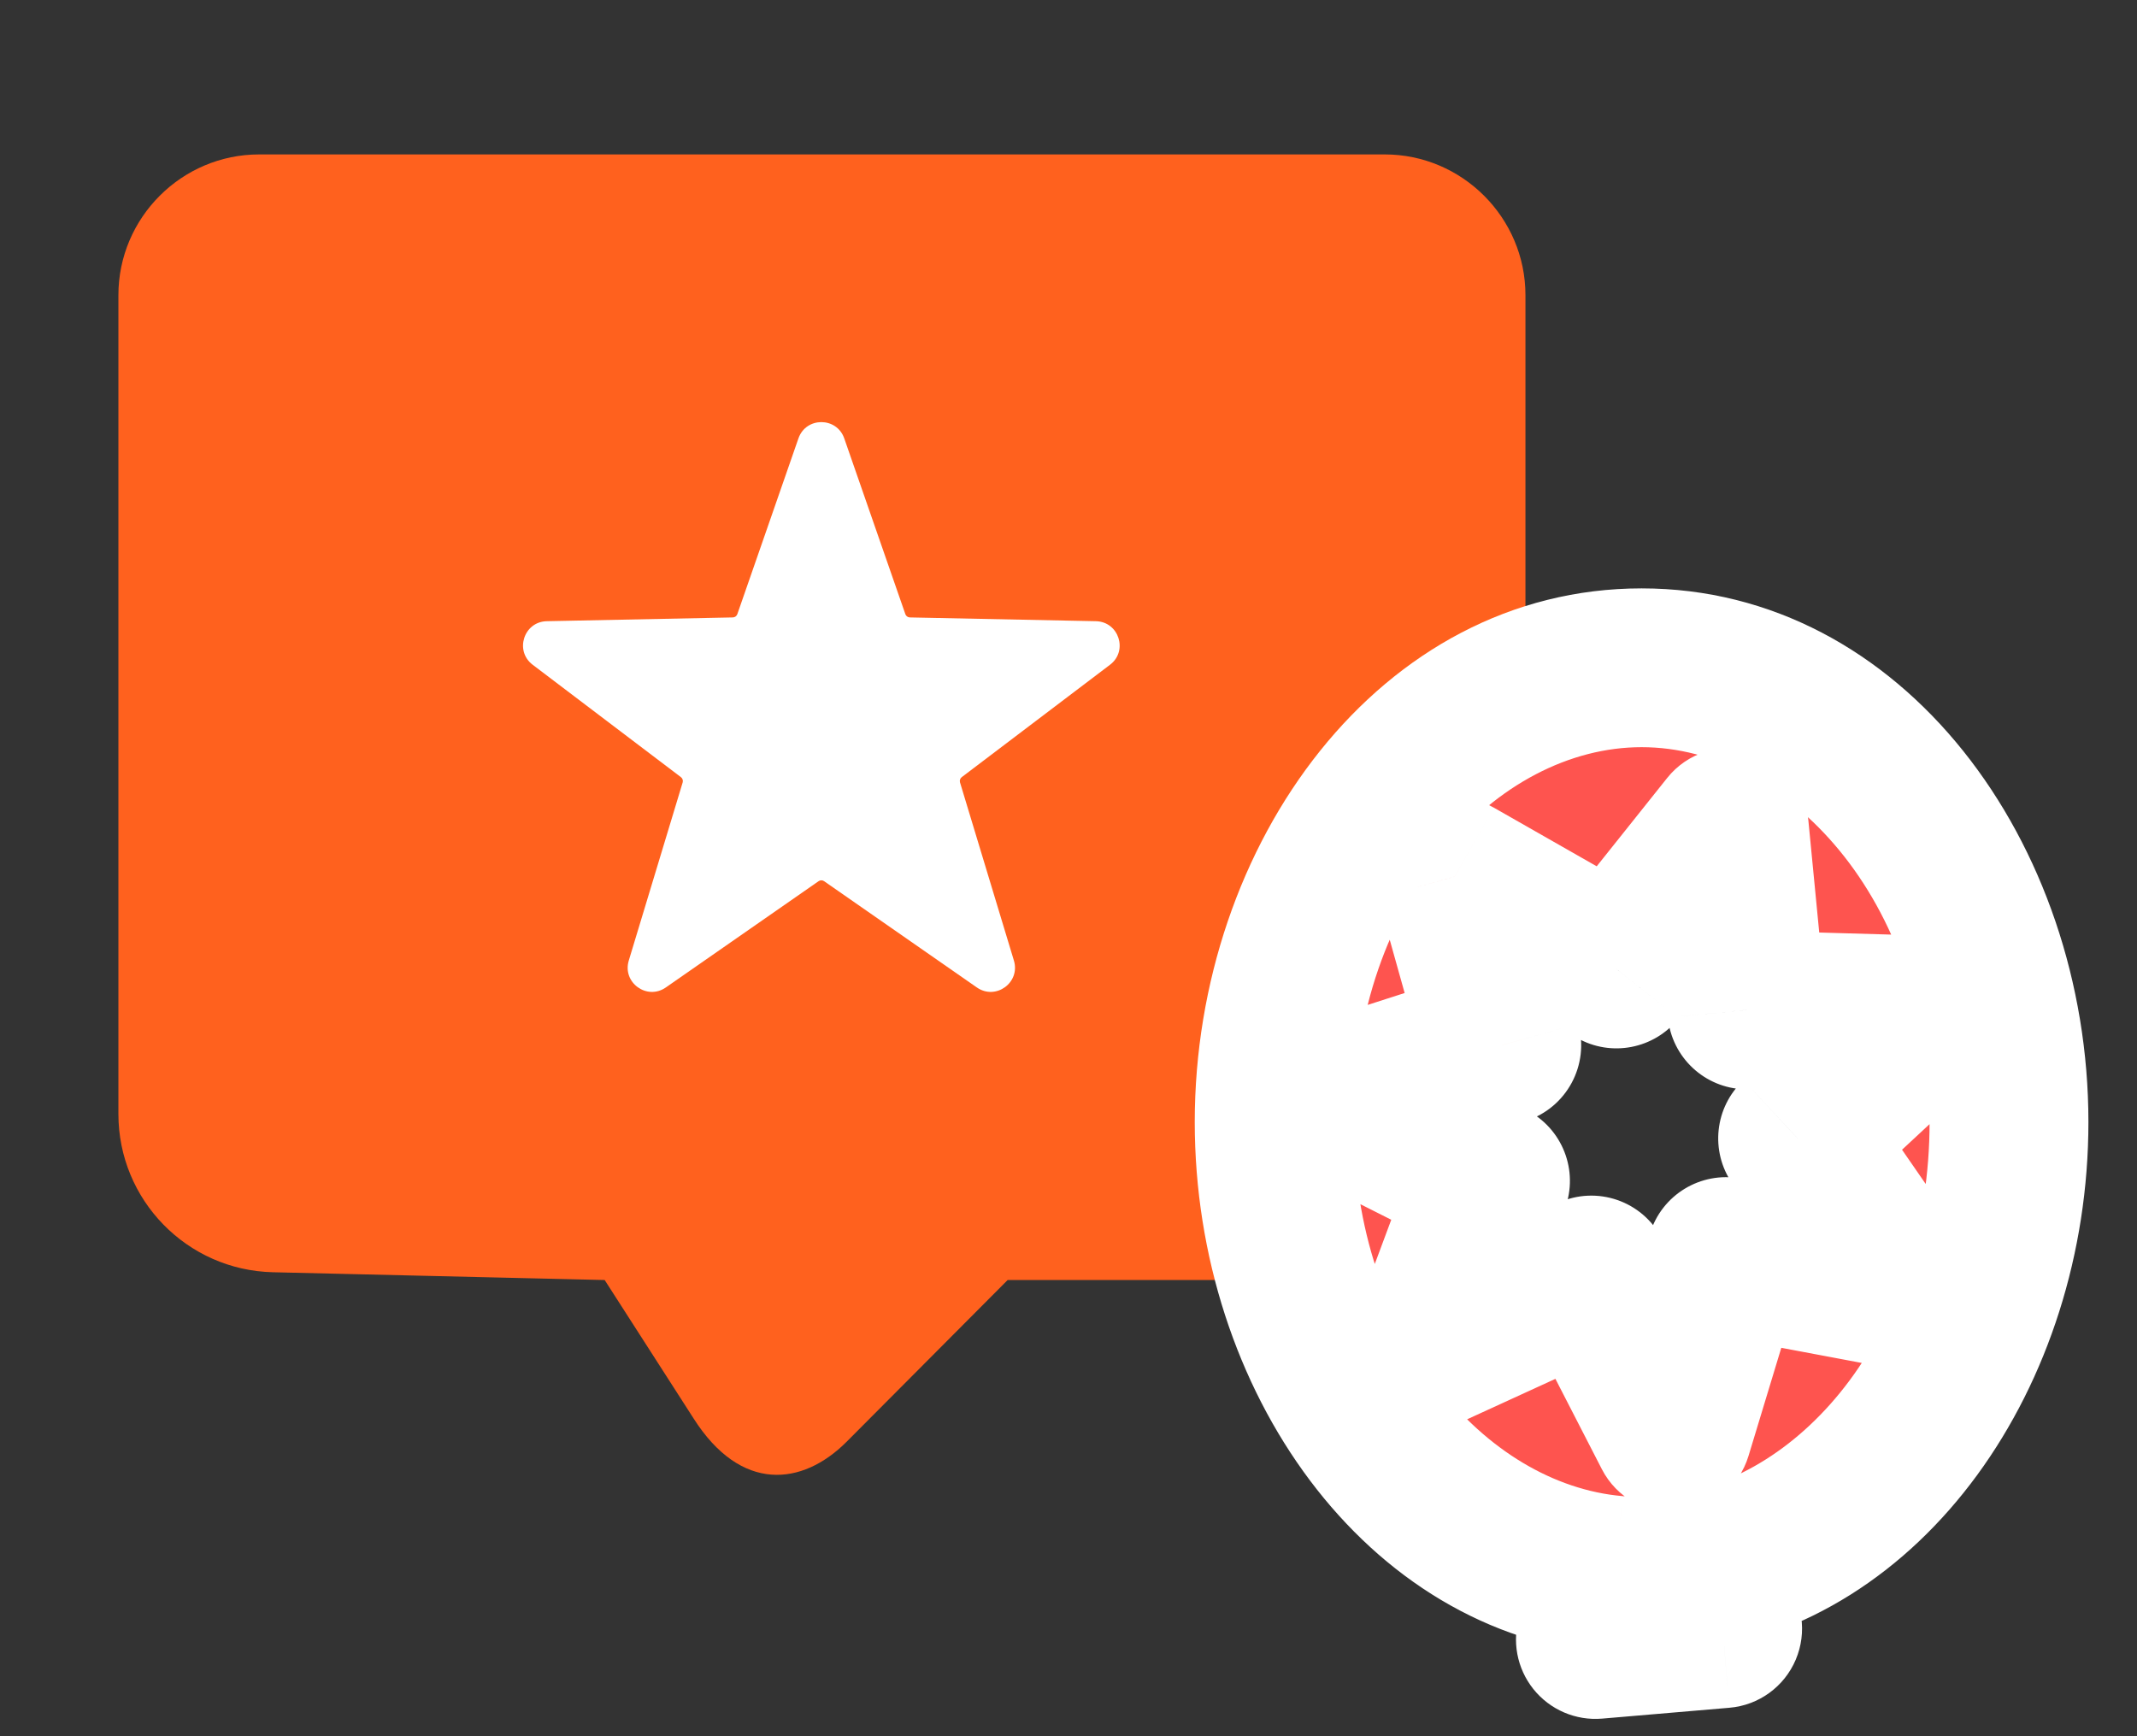
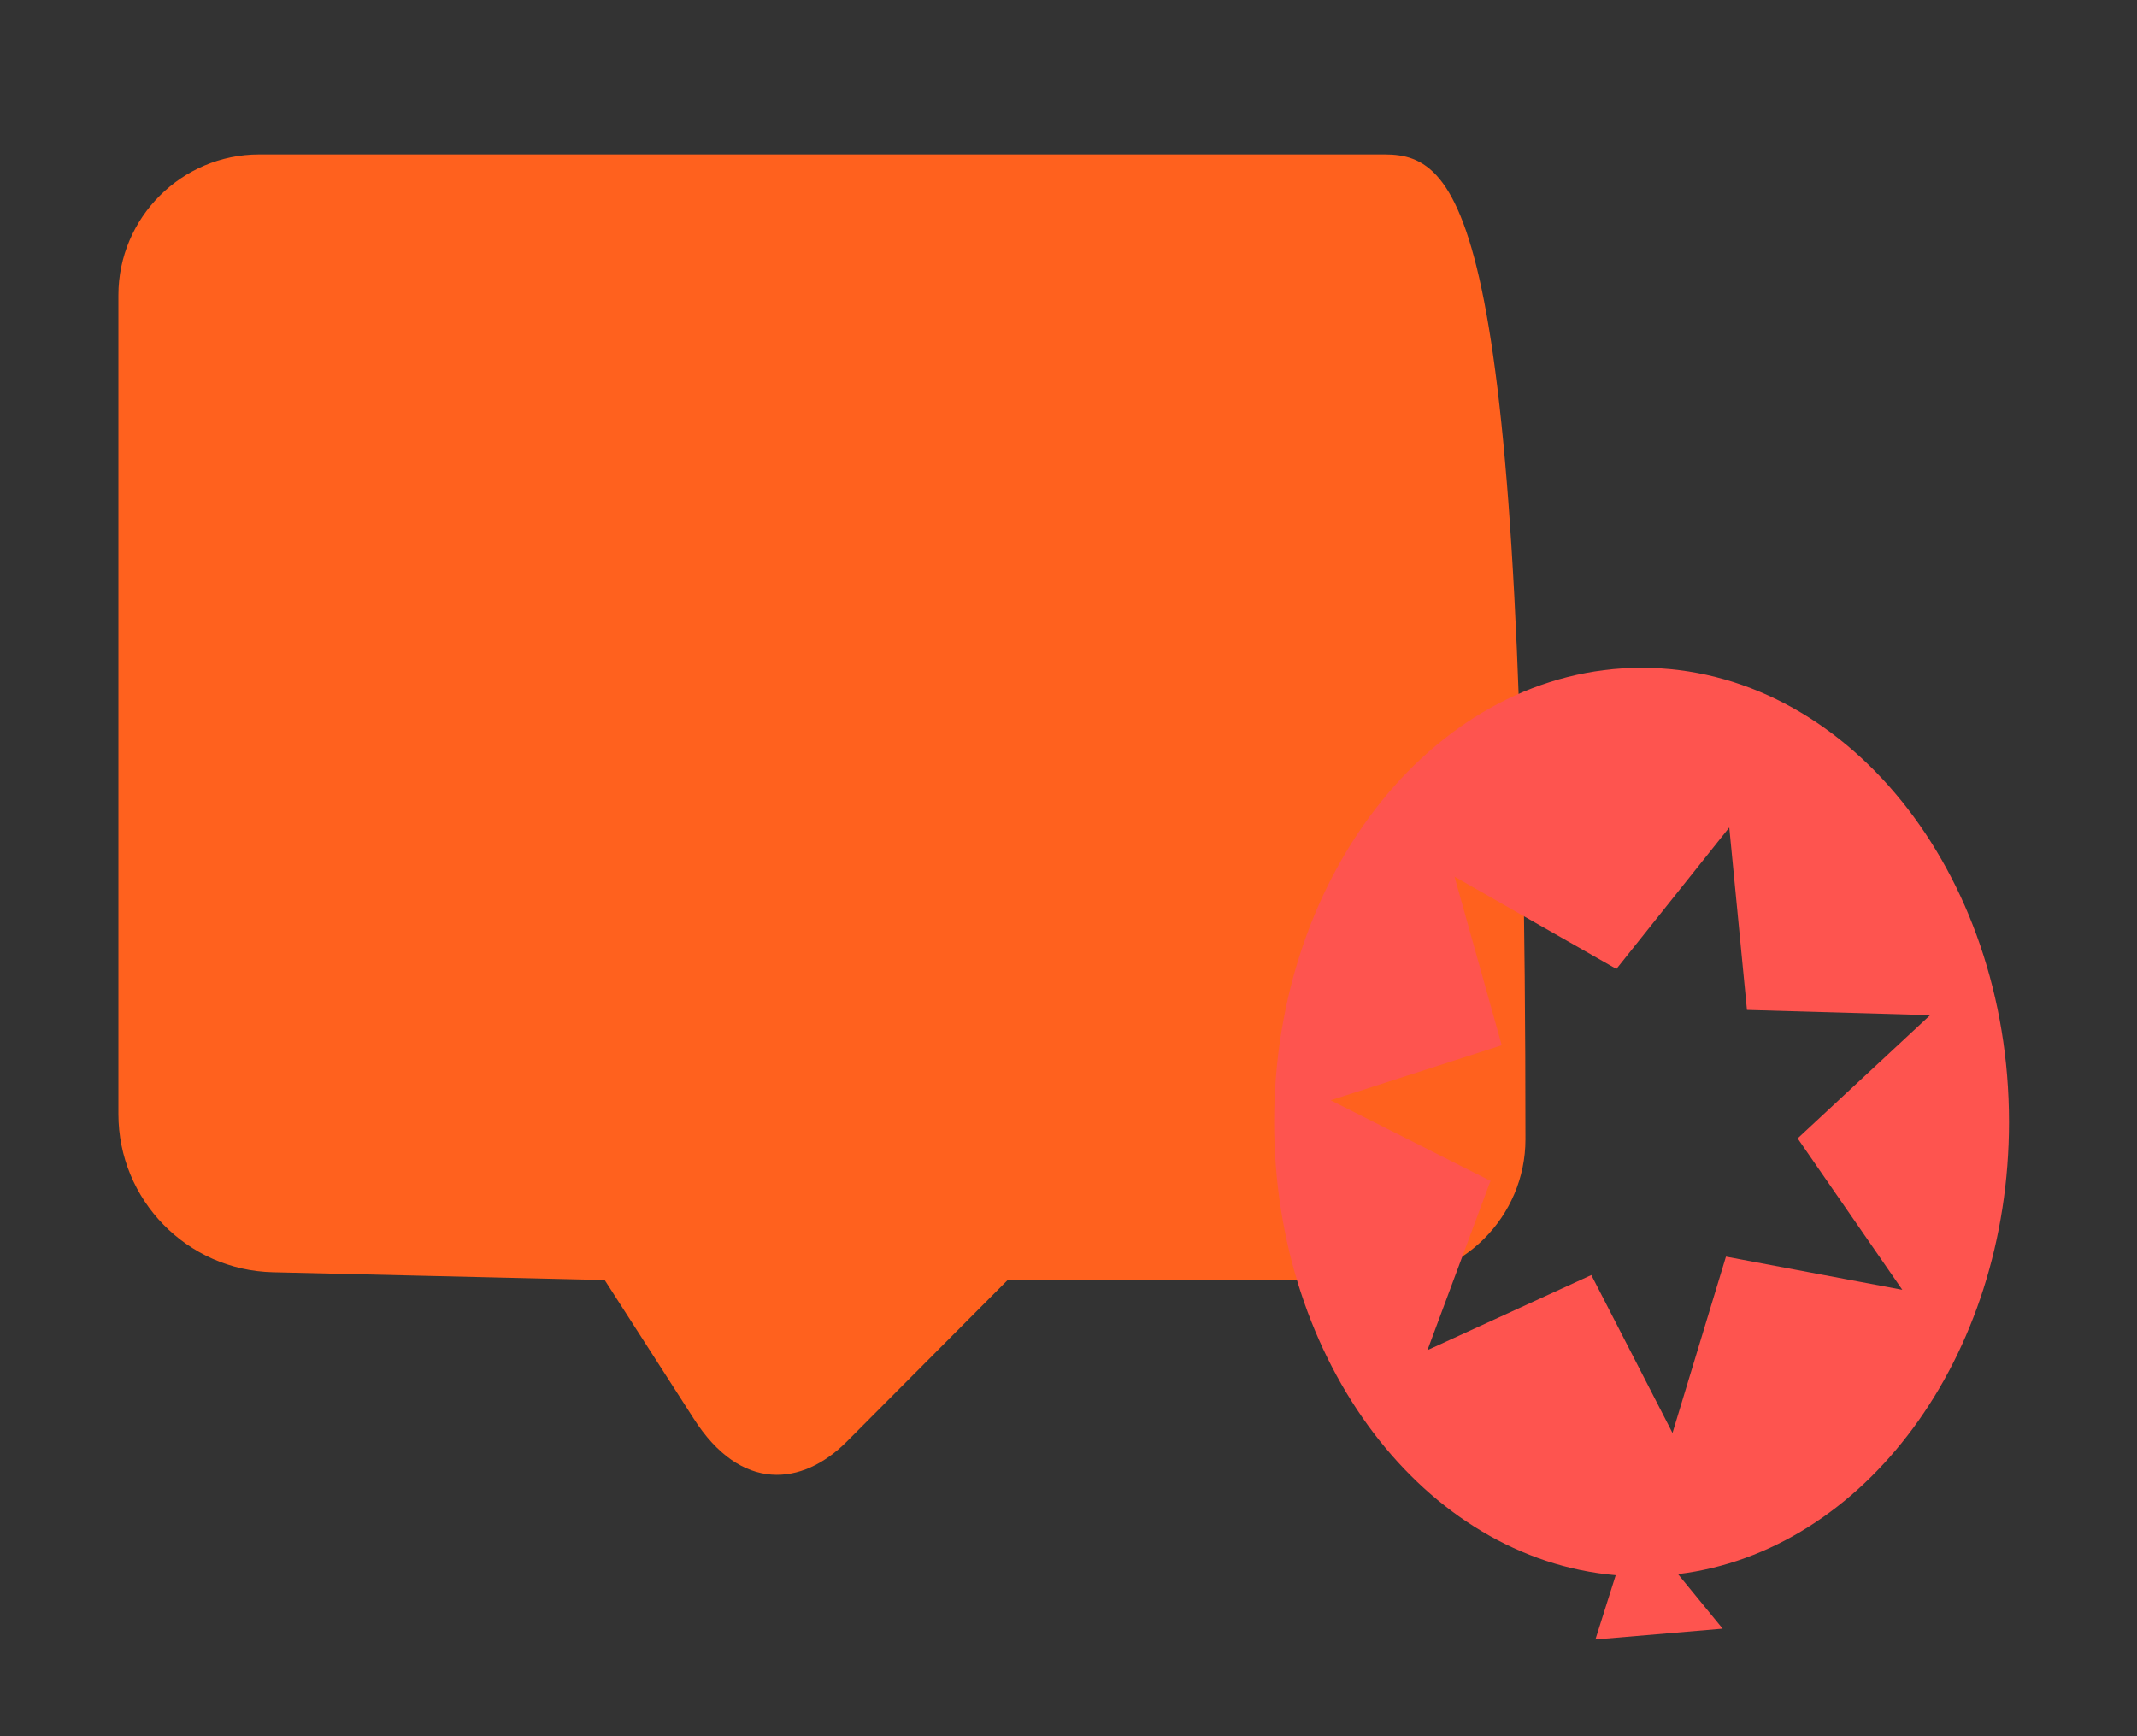
<svg xmlns="http://www.w3.org/2000/svg" width="64" height="52" viewBox="0 0 64 52" fill="none">
  <rect x="0" y="0" width="64" height="52" fill="#333333" stroke="none" />
-   <path d="M41.471 4.625H7.76C5.442 4.625 3.546 6.521 3.546 8.839V33.365C3.546 35.94 5.601 38.044 8.175 38.104L18.109 38.337L20.772 42.483C22.188 44.708 24.026 44.51 25.353 43.183L30.178 38.337H41.471C43.789 38.337 45.685 36.441 45.685 34.123V8.839C45.685 6.521 43.789 4.625 41.471 4.625Z" fill="#FF611E" />
-   <path d="M23.912 13.13C24.138 12.48 25.058 12.48 25.284 13.13L27.114 18.394C27.134 18.451 27.187 18.49 27.248 18.492L32.82 18.605C33.508 18.619 33.792 19.494 33.244 19.909L28.802 23.276C28.754 23.313 28.734 23.376 28.751 23.434L30.365 28.769C30.564 29.428 29.821 29.968 29.256 29.575L24.681 26.392C24.631 26.357 24.565 26.357 24.515 26.392L19.94 29.575C19.375 29.968 18.631 29.428 18.831 28.769L20.445 23.434C20.462 23.376 20.442 23.313 20.393 23.276L15.952 19.909C15.404 19.494 15.688 18.619 16.376 18.605L21.948 18.492C22.009 18.49 22.062 18.451 22.082 18.394L23.912 13.13Z" fill="white" />
+   <path d="M41.471 4.625H7.76C5.442 4.625 3.546 6.521 3.546 8.839V33.365C3.546 35.94 5.601 38.044 8.175 38.104L18.109 38.337L20.772 42.483C22.188 44.708 24.026 44.51 25.353 43.183L30.178 38.337H41.471C43.789 38.337 45.685 36.441 45.685 34.123C45.685 6.521 43.789 4.625 41.471 4.625Z" fill="#FF611E" />
  <mask id="path-3-outside-1_2584_121561" maskUnits="userSpaceOnUse" x="35.159" y="17" width="28" height="35" fill="black">
-     <rect fill="white" x="35.159" y="17" width="28" height="35" />
-     <path fill-rule="evenodd" clip-rule="evenodd" d="M49.164 20C55.242 20 60.167 26.091 60.167 33.605C60.167 40.666 55.818 46.469 50.254 47.145L51.591 48.779L47.78 49.103L48.388 47.178C42.672 46.685 38.159 40.808 38.159 33.605C38.159 26.091 43.087 20 49.164 20ZM52.319 30.247L51.789 24.783L48.409 29.02L43.561 26.256L44.975 31.305L39.851 32.953L44.638 35.367L42.75 40.437L47.658 38.188L50.089 42.917L51.69 37.636L56.971 38.629L53.836 34.095L57.805 30.404L52.319 30.247Z" />
-   </mask>
+     </mask>
  <path fill-rule="evenodd" clip-rule="evenodd" d="M49.164 20C55.242 20 60.167 26.091 60.167 33.605C60.167 40.666 55.818 46.469 50.254 47.145L51.591 48.779L47.78 49.103L48.388 47.178C42.672 46.685 38.159 40.808 38.159 33.605C38.159 26.091 43.087 20 49.164 20ZM52.319 30.247L51.789 24.783L48.409 29.02L43.561 26.256L44.975 31.305L39.851 32.953L44.638 35.367L42.75 40.437L47.658 38.188L50.089 42.917L51.69 37.636L56.971 38.629L53.836 34.095L57.805 30.404L52.319 30.247Z" fill="#FE544F" />
-   <path d="M50.254 47.145L49.967 44.783C49.106 44.888 48.37 45.453 48.047 46.258C47.723 47.062 47.864 47.979 48.413 48.651L50.254 47.145ZM51.591 48.779L51.792 51.148C52.672 51.074 53.437 50.518 53.781 49.705C54.125 48.892 53.99 47.956 53.431 47.273L51.591 48.779ZM47.78 49.103L45.512 48.387C45.273 49.143 45.427 49.969 45.923 50.589C46.419 51.208 47.191 51.54 47.981 51.473L47.78 49.103ZM48.388 47.178L50.656 47.894C50.873 47.206 50.766 46.456 50.364 45.856C49.963 45.256 49.311 44.871 48.592 44.809L48.388 47.178ZM51.789 24.783L54.156 24.553C54.063 23.589 53.394 22.778 52.465 22.503C51.537 22.227 50.534 22.543 49.93 23.3L51.789 24.783ZM52.319 30.247L49.951 30.476C50.067 31.669 51.052 32.59 52.25 32.624L52.319 30.247ZM48.409 29.02L47.231 31.086C48.249 31.667 49.538 31.419 50.269 30.503L48.409 29.02ZM43.561 26.256L44.739 24.19C43.901 23.712 42.858 23.788 42.098 24.382C41.337 24.975 41.011 25.969 41.271 26.898L43.561 26.256ZM44.975 31.305L45.703 33.569C46.92 33.177 47.61 31.894 47.266 30.663L44.975 31.305ZM39.851 32.953L39.123 30.688C38.204 30.984 37.555 31.805 37.48 32.767C37.405 33.729 37.918 34.642 38.78 35.076L39.851 32.953ZM44.638 35.367L46.867 36.197C47.29 35.061 46.791 33.789 45.709 33.243L44.638 35.367ZM42.75 40.437L40.521 39.607C40.185 40.509 40.426 41.524 41.131 42.179C41.836 42.834 42.866 43 43.741 42.599L42.75 40.437ZM47.658 38.188L49.773 37.1C49.192 35.969 47.824 35.496 46.667 36.026L47.658 38.188ZM50.089 42.917L47.974 44.004C48.417 44.866 49.338 45.373 50.303 45.286C51.268 45.198 52.084 44.534 52.365 43.607L50.089 42.917ZM51.69 37.636L52.129 35.298C50.937 35.074 49.766 35.784 49.414 36.946L51.69 37.636ZM56.971 38.629L56.532 40.966C57.479 41.144 58.441 40.733 58.966 39.924C59.491 39.115 59.476 38.069 58.927 37.276L56.971 38.629ZM53.836 34.095L52.217 32.353C51.351 33.157 51.208 34.475 51.88 35.447L53.836 34.095ZM57.805 30.404L59.425 32.146C60.132 31.489 60.371 30.469 60.031 29.566C59.691 28.663 58.838 28.055 57.873 28.027L57.805 30.404ZM62.545 33.605C62.545 25.274 57.002 17.622 49.164 17.622V22.378C53.481 22.378 57.788 26.908 57.788 33.605H62.545ZM50.54 49.505C57.656 48.642 62.545 41.47 62.545 33.605H57.788C57.788 39.862 53.98 44.296 49.967 44.783L50.54 49.505ZM53.431 47.273L52.094 45.638L48.413 48.651L49.75 50.285L53.431 47.273ZM47.981 51.473L51.792 51.148L51.389 46.409L47.578 46.733L47.981 51.473ZM46.12 46.462L45.512 48.387L50.048 49.819L50.656 47.894L46.12 46.462ZM35.781 33.605C35.781 41.618 40.857 48.916 48.183 49.548L48.592 44.809C44.488 44.455 40.538 39.998 40.538 33.605H35.781ZM49.164 17.622C41.327 17.622 35.781 25.273 35.781 33.605H40.538C40.538 26.909 44.846 22.378 49.164 22.378V17.622ZM49.422 25.012L49.951 30.476L54.686 30.017L54.156 24.553L49.422 25.012ZM50.269 30.503L53.648 26.266L49.93 23.3L46.55 27.537L50.269 30.503ZM42.383 28.323L47.231 31.086L49.587 26.954L44.739 24.19L42.383 28.323ZM47.266 30.663L45.852 25.615L41.271 26.898L42.685 31.946L47.266 30.663ZM40.579 35.217L45.703 33.569L44.247 29.04L39.123 30.688L40.579 35.217ZM45.709 33.243L40.922 30.829L38.78 35.076L43.567 37.491L45.709 33.243ZM44.979 41.267L46.867 36.197L42.409 34.537L40.521 39.607L44.979 41.267ZM46.667 36.026L41.759 38.275L43.741 42.599L48.649 40.35L46.667 36.026ZM52.204 41.83L49.773 37.1L45.543 39.275L47.974 44.004L52.204 41.83ZM49.414 36.946L47.813 42.227L52.365 43.607L53.966 38.326L49.414 36.946ZM57.41 36.291L52.129 35.298L51.251 39.973L56.532 40.966L57.41 36.291ZM51.88 35.447L55.015 39.981L58.927 37.276L55.793 32.742L51.88 35.447ZM56.186 28.663L52.217 32.353L55.456 35.836L59.425 32.146L56.186 28.663ZM52.25 32.624L57.737 32.782L57.873 28.027L52.387 27.869L52.25 32.624Z" fill="white" mask="url(#path-3-outside-1_2584_121561)" />
</svg>